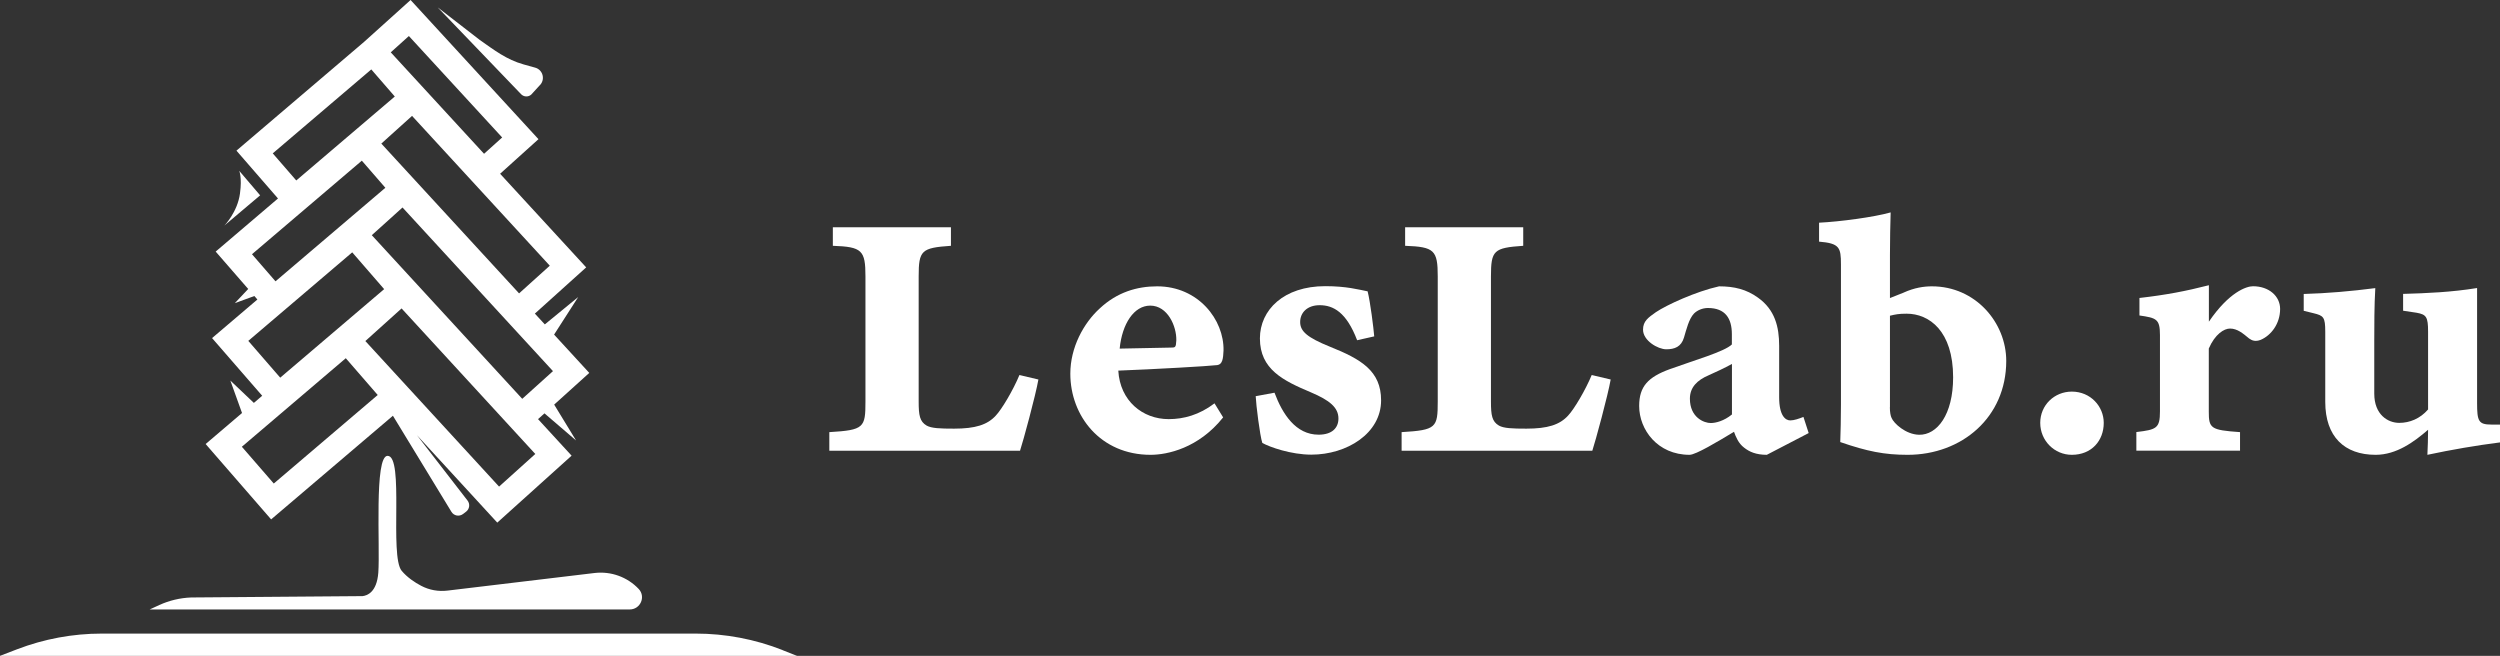
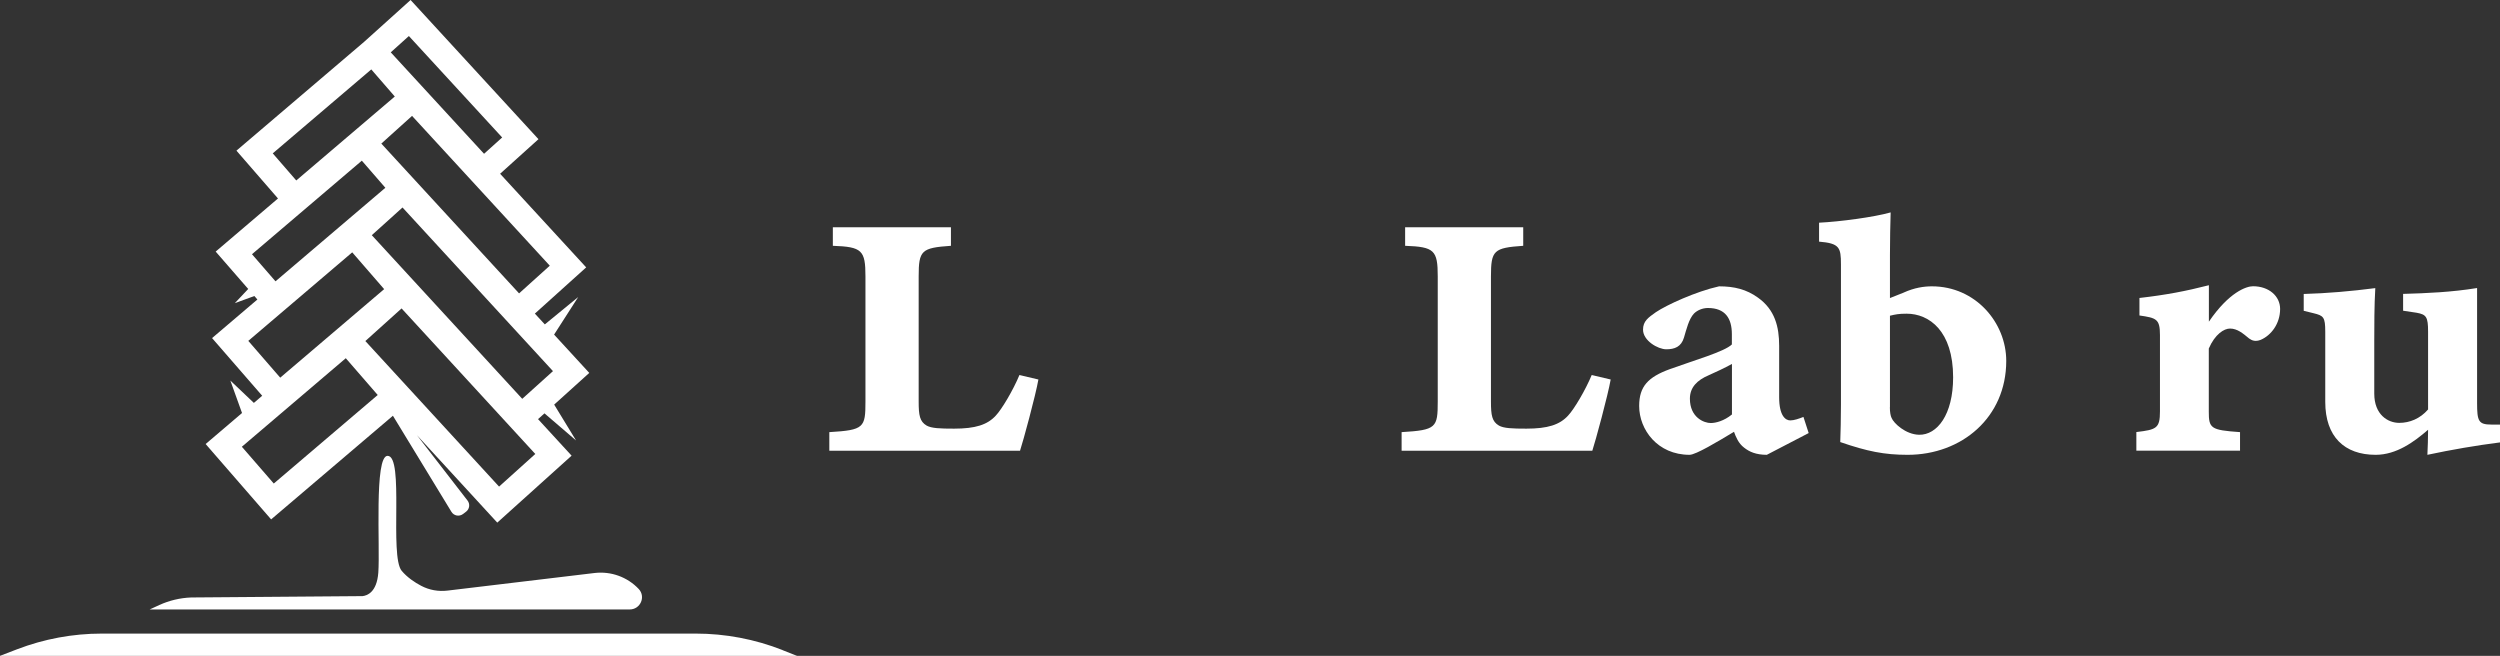
<svg xmlns="http://www.w3.org/2000/svg" width="385" height="101" viewBox="0 0 385 101" fill="none">
  <rect x="0" y="0" width="385" height="101" fill="#333333" stroke="none" />
  <g clip-path="url(#clip0_564_300)">
    <path d="M159.913 58.449C159.49 60.883 157.56 67.974 157.084 69.414H127.716V66.548C133.069 66.234 133.28 65.855 133.28 61.838V42.564C133.28 38.534 132.752 38.011 128.258 37.854V35.001H146.445V37.854C141.898 38.168 141.475 38.547 141.475 42.564V61.838C141.475 63.957 141.634 64.913 142.704 65.541C143.458 65.959 144.74 66.012 146.934 66.012C150.198 66.012 152.062 65.423 153.357 63.997C154.269 63.041 156.027 60.084 156.992 57.755L159.939 58.449H159.913Z" fill="white" />
-     <path d="M188.369 64.272C184.576 69.034 179.752 70.042 177.188 70.042C169.482 70.042 164.83 64.062 164.83 57.546C164.83 53.516 166.865 49.761 169.376 47.484C172.046 44.998 175.099 44.095 178.205 44.095C184.523 44.095 188.528 49.224 188.422 54C188.369 55.217 188.263 56.12 187.457 56.225C186.228 56.382 177.729 56.866 172.218 57.075C172.482 61.733 175.958 64.546 179.976 64.546C182.276 64.546 184.682 63.905 187.034 62.113L188.369 64.285V64.272ZM177.135 47.065C174.623 47.065 172.799 49.879 172.429 53.686C174.729 53.634 177.505 53.581 180.294 53.529C180.994 53.529 181.1 53.529 181.153 52.417C181.206 50.245 179.818 47.065 177.135 47.065Z" fill="white" />
-     <path d="M209.001 52.404C207.349 48.06 205.314 47 203.225 47C201.296 47 200.225 48.164 200.225 49.59C200.225 51.017 201.296 51.972 204.824 53.398C209.583 55.309 212.689 57.101 212.689 61.654C212.689 66.731 207.441 70.016 201.943 70.016C198.837 70.016 195.52 68.851 194.396 68.21C194.026 67.098 193.431 62.335 193.378 61.013L196.273 60.477C197.502 63.761 199.538 66.941 203.067 66.941C205.155 66.941 206.12 65.881 206.12 64.455C206.12 62.767 204.785 61.654 201.89 60.425C197.608 58.619 194.026 56.879 194.026 52.116C194.026 47.719 197.714 44.069 204.084 44.069C207.349 44.069 209.213 44.592 210.614 44.867C211.037 46.555 211.526 50.533 211.631 51.802L209.014 52.391L209.001 52.404Z" fill="white" />
    <path d="M248.044 58.449C247.621 60.883 245.692 67.974 245.216 69.414H215.848V66.548C221.2 66.234 221.412 65.855 221.412 61.838V42.564C221.412 38.534 220.883 38.011 216.389 37.854V35.001H234.576V37.854C230.03 38.168 229.607 38.547 229.607 42.564V61.838C229.607 63.957 229.765 64.913 230.836 65.541C231.589 65.959 232.871 66.012 235.065 66.012C238.33 66.012 240.193 65.423 241.489 63.997C242.401 63.041 244.159 60.084 245.123 57.755L248.071 58.449H248.044Z" fill="white" />
    <path d="M272.113 70.042C270.408 70.042 269.39 69.571 268.584 68.93C267.725 68.289 267.302 67.242 267.037 66.496C264.579 67.975 261.156 70.042 260.191 70.042C255.274 70.042 252.432 66.182 252.432 62.518C252.432 59.496 253.82 58.069 257.138 56.853C260.772 55.531 265.584 54.157 266.707 53.045V51.462C266.707 49.028 265.689 47.432 263.019 47.432C262.16 47.432 261.367 47.798 260.878 48.282C260.072 49.133 259.702 50.768 259.332 51.985C258.909 53.411 257.891 53.791 256.609 53.791C255.327 53.791 253.027 52.469 253.027 50.768C253.027 49.447 253.833 48.91 255.01 48.073C256.662 46.961 261.156 44.893 264.738 44.095C267.09 44.095 268.967 44.566 270.725 45.835C273.342 47.694 273.99 50.337 273.99 53.254V61.197C273.99 63.997 274.954 64.743 275.695 64.743C276.289 64.743 277.03 64.481 277.73 64.206L278.536 66.692L272.113 70.029V70.042ZM266.707 56.054C265.531 56.696 264.301 57.271 263.125 57.795C261.367 58.541 260.244 59.653 260.244 61.393C260.244 64.311 262.438 65.148 263.456 65.148C264.209 65.148 265.491 64.834 266.72 63.827V56.041L266.707 56.054Z" fill="white" />
    <path d="M293.181 45.05C294.833 44.304 296.287 44.095 297.516 44.095C304.204 44.095 308.962 49.656 308.962 55.583C308.962 64.271 302.116 70.042 293.776 70.042C290.194 70.042 287.577 69.518 283.4 68.079C283.453 66.81 283.506 64.167 283.506 62.361V40.706C283.506 38.115 283.294 37.474 280.136 37.212V34.295C283.347 34.138 288.581 33.444 291.159 32.711C291.106 34.347 291.053 37.056 291.053 39.227V45.901L293.194 45.05H293.181ZM291.04 62.727C291.04 63.473 291.145 64.049 291.304 64.363C291.621 65.161 293.445 66.901 295.533 66.954C298.309 67.006 300.781 63.879 300.781 58.109C300.781 50.964 297.093 48.308 293.617 48.308C292.441 48.308 291.912 48.413 291.053 48.622V62.701L291.04 62.727Z" fill="white" />
-     <path d="M319.06 70.042C316.39 70.042 314.196 67.87 314.196 65.122C314.196 62.374 316.39 60.307 319.06 60.307C321.941 60.307 323.977 62.584 323.977 65.122C323.977 67.87 322.1 70.042 319.06 70.042Z" fill="white" />
    <path d="M344.992 69.401H328.999V66.535C332.105 66.169 332.634 65.959 332.634 63.356V51.606C332.634 49.12 332.092 48.963 329.475 48.583V45.888C333.599 45.417 336.639 44.828 340.168 43.925V49.538C343.274 44.985 345.943 44.082 346.961 44.082C349.42 44.082 351.138 45.613 351.138 47.576C351.138 49.852 349.75 51.658 348.138 52.339C347.331 52.653 346.803 52.443 346.366 52.129C345.402 51.331 344.542 50.598 343.419 50.598C342.507 50.598 341.119 51.449 340.154 53.673V63.369C340.154 65.959 340.419 66.234 344.965 66.548V69.414L344.992 69.401Z" fill="white" />
    <path d="M385 68.131C381.312 68.602 377.572 69.244 373.818 70.042C373.871 69.034 373.924 67.346 373.924 66.182C371.783 68.04 369.06 70.042 365.848 70.042C361.037 70.042 358.09 67.242 358.09 61.89V51.095C358.09 48.819 357.826 48.609 356.266 48.23L354.772 47.863V45.273C358.407 45.168 362.042 44.854 365.796 44.37C365.637 47.013 365.637 50.245 365.637 52.522V60.621C365.637 63.853 367.725 65.122 369.483 65.122C371.082 65.122 372.695 64.481 373.924 63.055V51.082C373.924 48.805 373.66 48.439 372.166 48.164L370.078 47.85V45.26C373.765 45.155 377.506 44.998 381.471 44.357V62.047C381.471 64.847 381.683 65.384 383.665 65.384H385V68.131Z" fill="white" />
    <path d="M120.514 100.11C116.258 98.435 111.711 97.572 107.138 97.572H15.675C11.208 97.572 6.78 98.396 2.617 99.993L0 101H122.734L120.514 100.123V100.11Z" fill="white" />
    <path d="M98.362 90.703C96.617 88.858 94.093 87.942 91.555 88.243L68.927 90.951C67.526 91.121 66.112 90.873 64.87 90.218C63.865 89.695 62.715 88.923 61.856 87.902C59.953 85.613 62.279 70.199 59.689 70.199C57.6 70.199 58.552 84.186 58.261 88.177C58.036 91.226 56.53 91.723 55.829 91.802L29.435 92.011C27.743 92.076 26.078 92.469 24.531 93.175L23.051 93.856H96.974C98.626 93.856 99.485 91.893 98.362 90.703Z" fill="white" />
    <path d="M41.739 79.999L60.508 64.023L69.522 78.822C69.905 79.45 70.738 79.594 71.319 79.149L71.782 78.795C72.311 78.39 72.416 77.631 72.007 77.094L64.209 67.019L76.58 80.483L88.026 70.173L82.858 64.546L83.849 63.657L88.713 67.831L85.343 62.309L90.748 57.428L85.329 51.527L89.043 45.744L83.902 49.957L82.369 48.295L90.273 41.177L77.016 26.758L82.924 21.433L63.23 0L56.067 6.451L36.413 23.199L42.81 30.566L33.214 38.743L38.224 44.501L36.162 46.686L39.175 45.587L39.638 46.123L32.659 52.064L40.378 60.948L39.096 62.047L35.474 58.606L37.272 63.604L31.668 68.38L41.766 79.999H41.739ZM42.162 74.464L37.246 68.799L53.252 55.165L58.168 60.83L42.162 74.464ZM61.988 31.953L85.158 57.154L80.426 61.419L57.256 36.218L61.988 31.953ZM76.857 74.936L56.265 52.522L61.843 47.497L82.435 69.911L76.857 74.936ZM79.937 45.181L58.723 22.113L63.455 17.847L84.668 40.916L79.937 45.181ZM62.966 5.548L77.333 21.171L74.544 23.683L60.177 8.06L62.966 5.548ZM57.177 10.69L60.798 14.864L45.625 27.792L42.004 23.618L57.177 10.69ZM55.723 24.743L59.345 28.917L42.427 43.323L38.805 39.149L55.723 24.743ZM54.243 38.861L59.16 44.527L43.154 58.161L38.237 52.495L54.243 38.861Z" fill="white" />
-     <path d="M81.814 14.563L83.07 13.189C84.021 12.326 83.651 10.756 82.409 10.415L80.624 9.918C77.981 9.172 76.144 7.733 73.897 6.163L67.407 1.138L80.254 14.511C80.677 14.943 81.365 14.969 81.814 14.563Z" fill="white" />
-     <path d="M34.549 34.74L40.061 30.081L36.836 26.3C36.836 26.3 37.298 27.294 36.955 29.807C36.572 32.672 34.562 34.727 34.562 34.727L34.549 34.74Z" fill="white" />
  </g>
  <defs>
    <clipPath id="clip0_564_300">
      <rect width="385" height="101" fill="white" />
    </clipPath>
  </defs>
</svg>